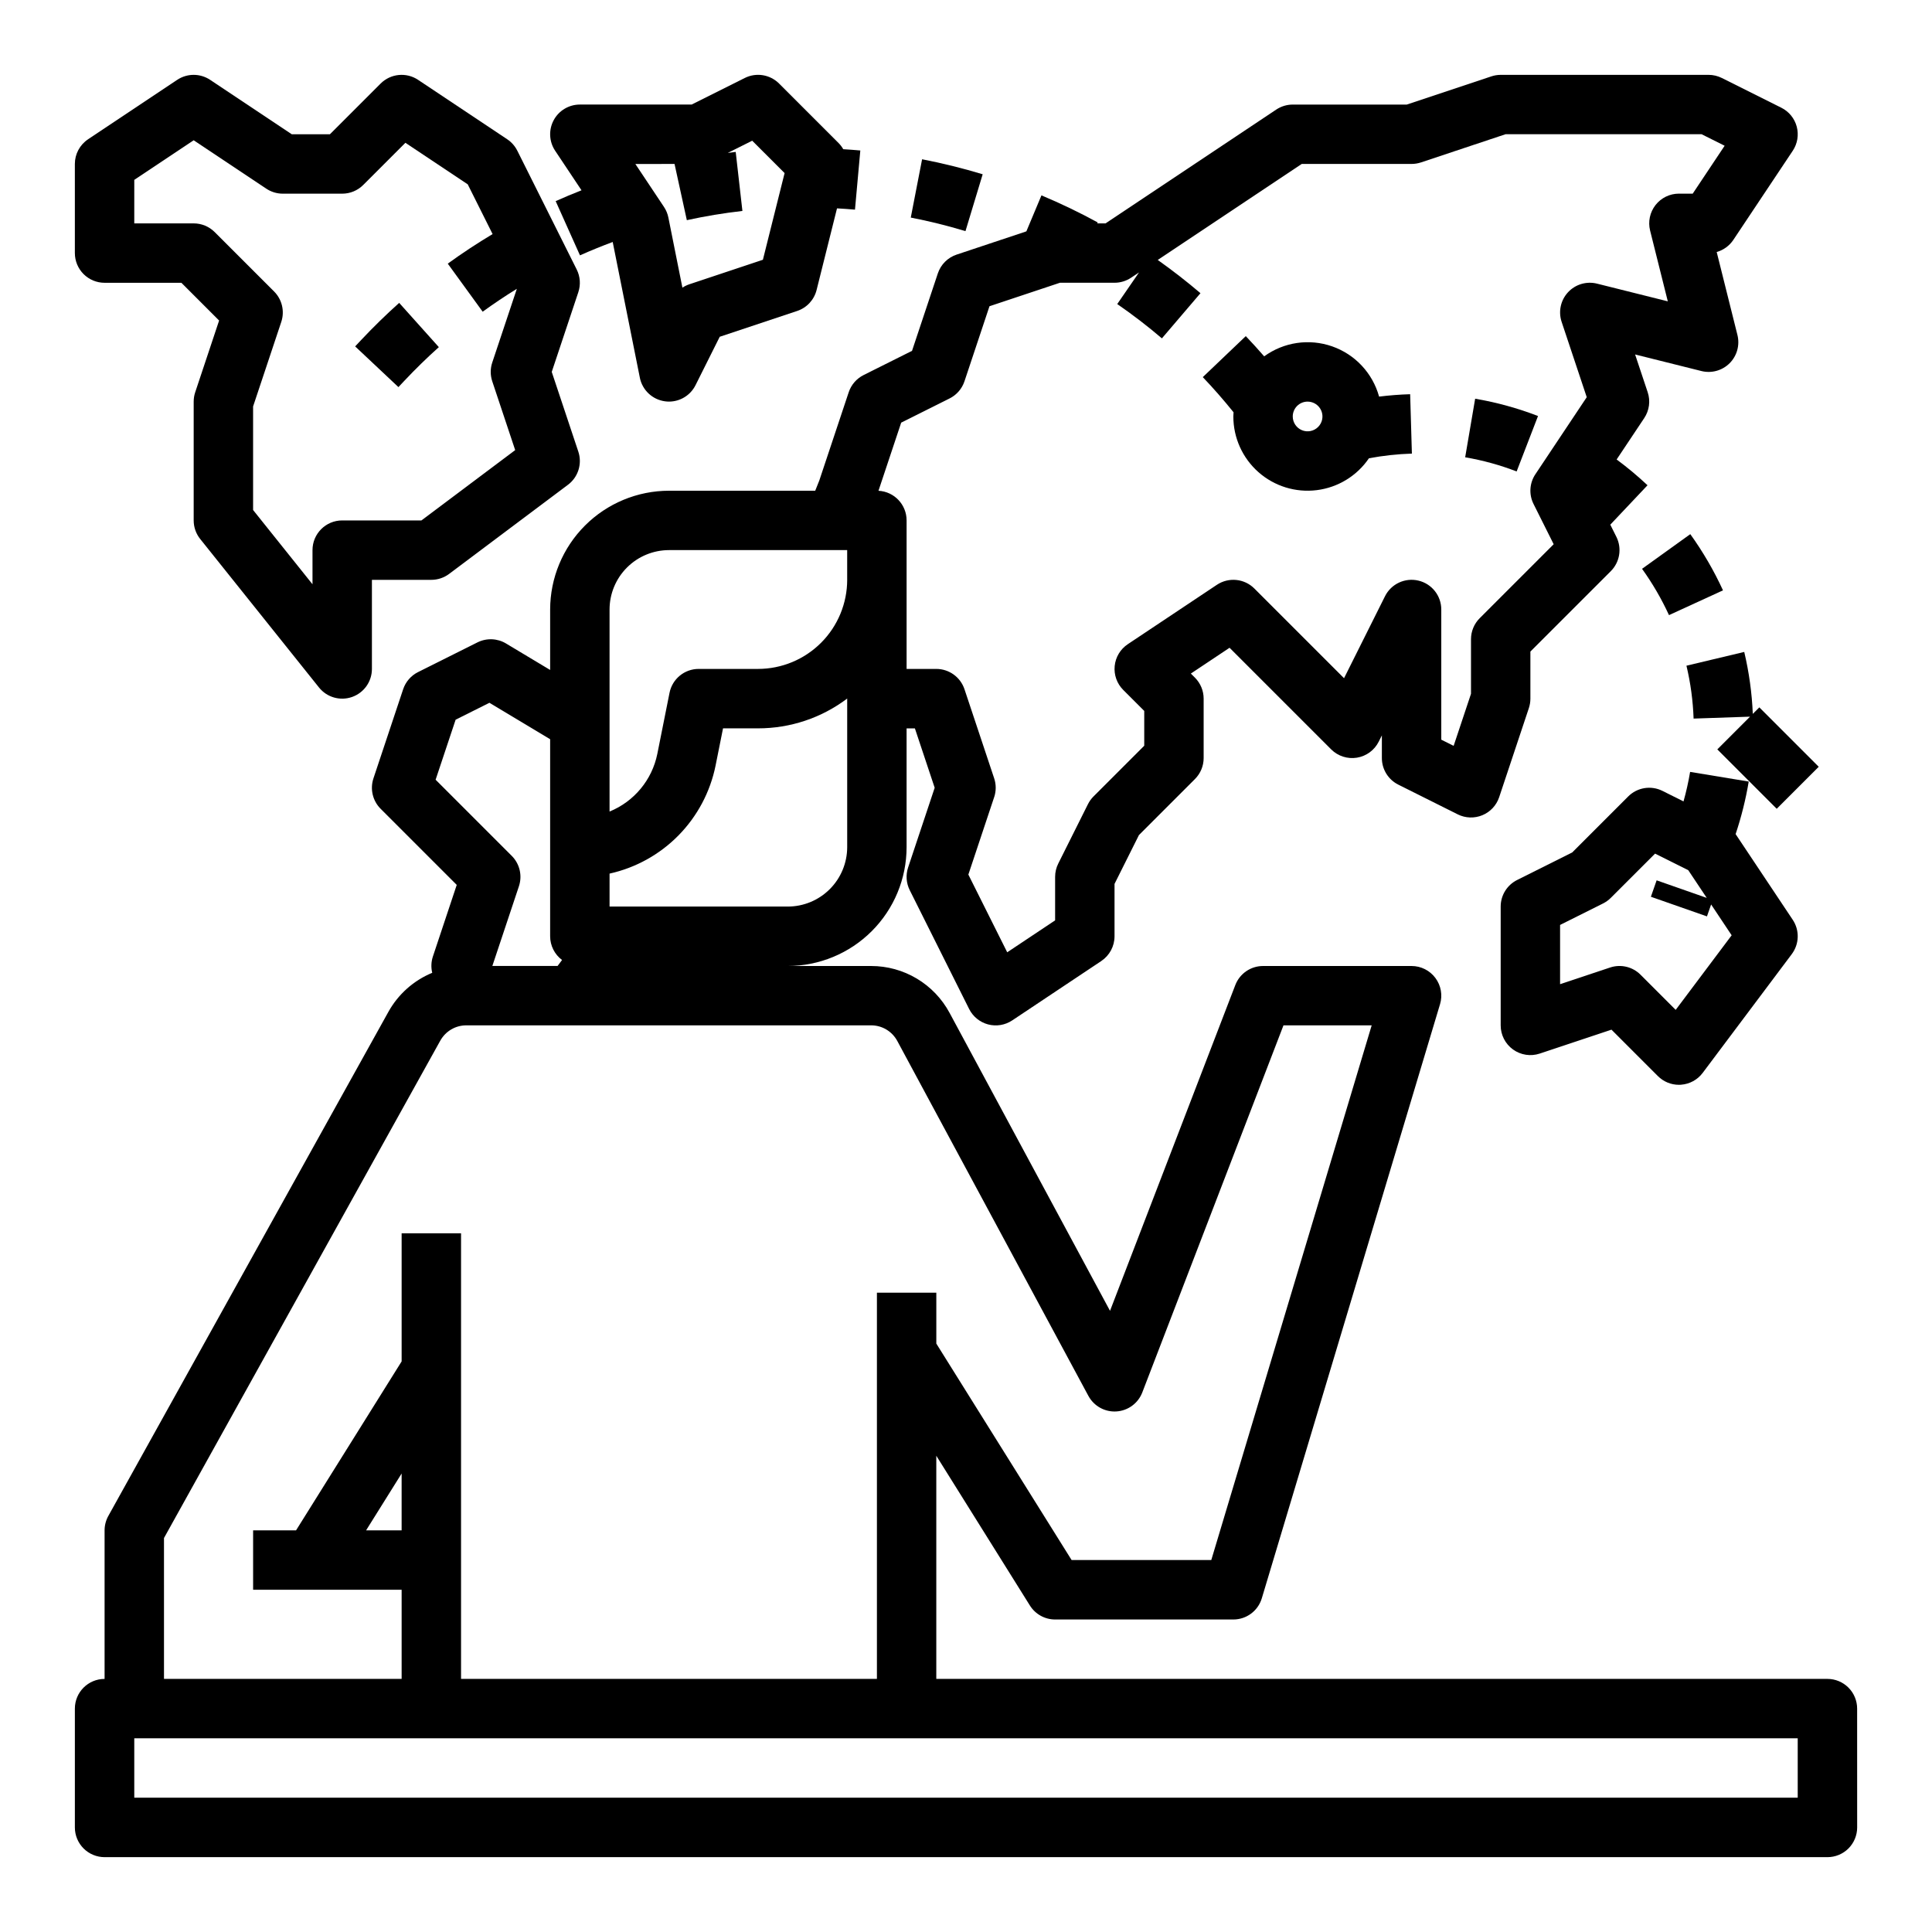
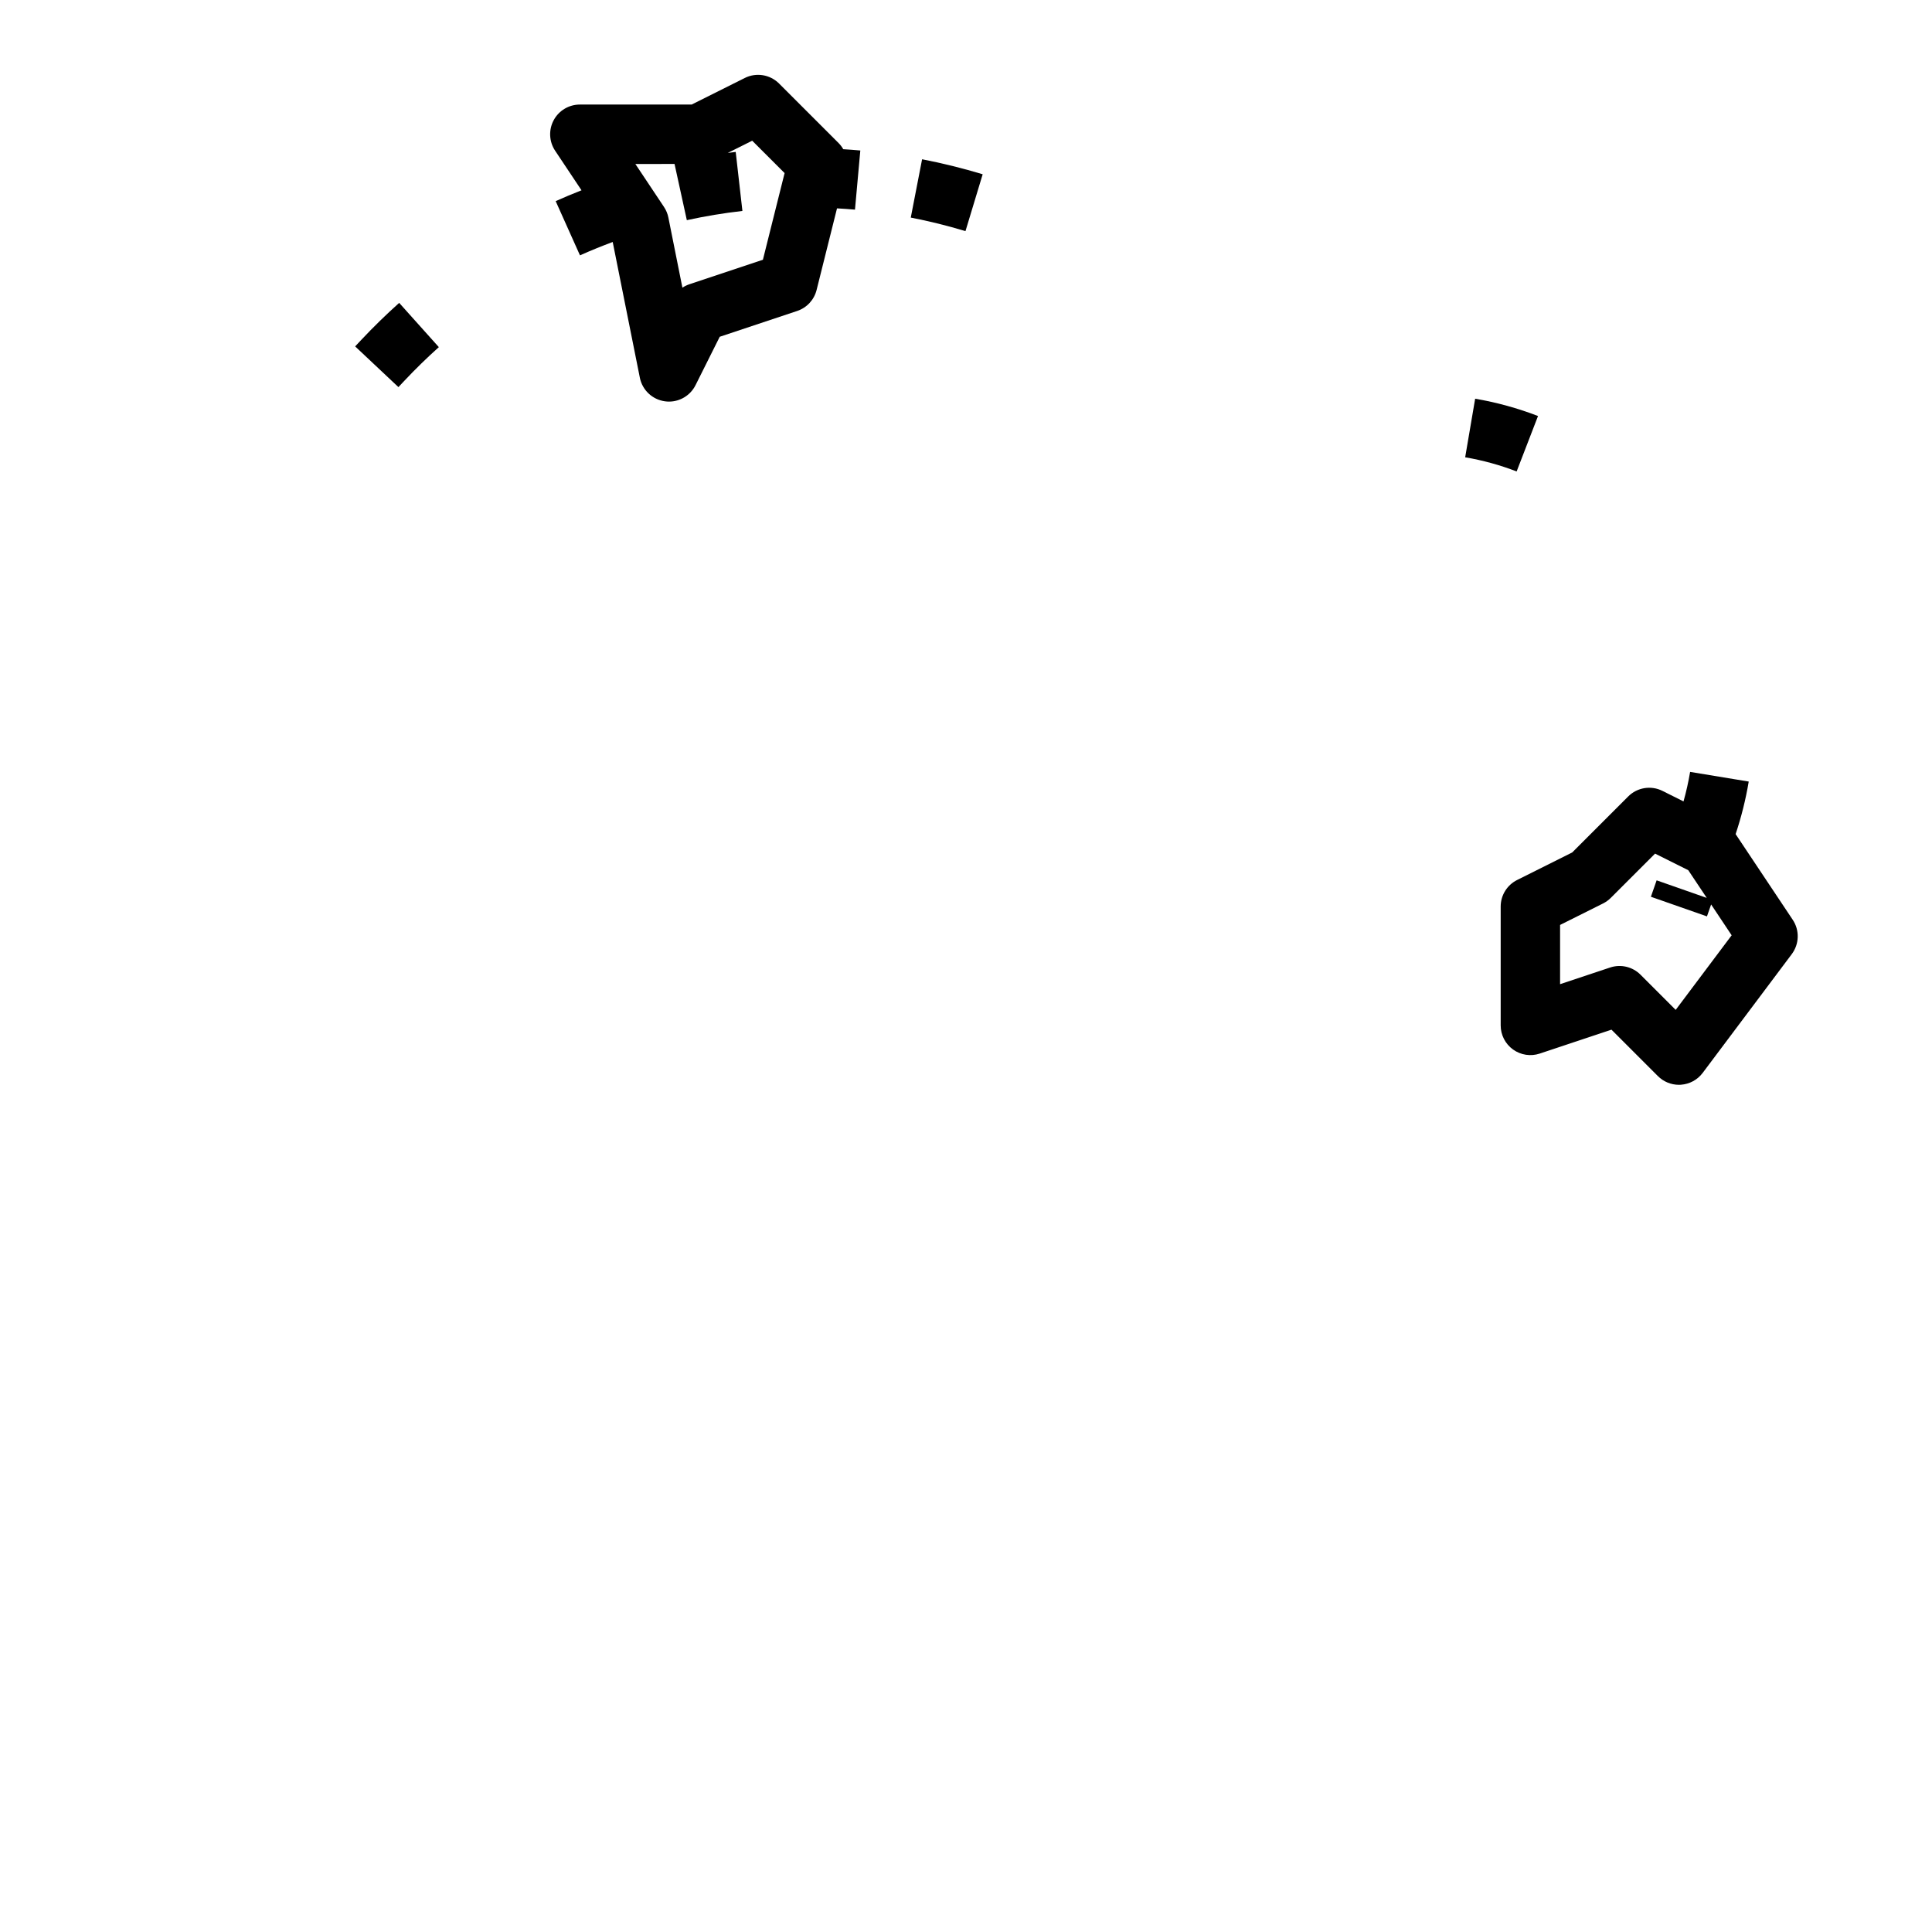
<svg xmlns="http://www.w3.org/2000/svg" fill="#000000" width="800px" height="800px" version="1.1" viewBox="144 144 512 512">
  <g>
-     <path d="m636.16 596.8c0-2.09-0.832-4.09-2.305-5.566-1.477-1.477-3.481-2.309-5.566-2.309h-236.16v-59.137l24.812 39.699c1.441 2.301 3.965 3.695 6.676 3.695h47.234c3.477 0 6.539-2.281 7.539-5.609l47.23-157.44h0.004c0.715-2.383 0.262-4.965-1.227-6.961-1.484-1.996-3.828-3.172-6.316-3.172h-39.359c-3.258 0-6.18 2.004-7.348 5.043l-33.207 86.34-42.52-78.965c-2.019-3.758-5.019-6.894-8.68-9.082-3.664-2.188-7.848-3.34-12.113-3.336h-22.086c8.348-0.012 16.352-3.332 22.254-9.234 5.906-5.902 9.227-13.906 9.234-22.254v-31.488h2.199l5.246 15.742-7.043 21.125v0.004c-0.66 1.98-0.504 4.141 0.43 6.008l15.742 31.488c1.012 2.019 2.84 3.508 5.023 4.09 2.18 0.578 4.508 0.191 6.387-1.059l23.617-15.742v-0.004c2.188-1.461 3.504-3.918 3.504-6.551v-13.883l6.469-12.941 14.84-14.84c1.477-1.477 2.309-3.481 2.309-5.566v-15.746c0-2.086-0.832-4.09-2.309-5.566l-1.082-1.082 10.258-6.836 26.926 26.926c1.789 1.789 4.328 2.609 6.824 2.203 2.5-0.406 4.648-1.988 5.781-4.25l0.832-1.66v6.012c0 2.981 1.684 5.707 4.352 7.039l15.742 7.871v0.004c2.043 1.02 4.426 1.105 6.535 0.23 2.109-0.871 3.734-2.617 4.457-4.781l7.871-23.617c0.266-0.805 0.402-1.645 0.402-2.492v-12.48l21.312-21.309v-0.004c2.394-2.394 2.988-6.055 1.477-9.086l-1.613-3.231 9.867-10.445h-0.004c-2.59-2.434-5.324-4.715-8.184-6.828l7.312-10.969c1.348-2.019 1.688-4.551 0.918-6.856l-3.336-10.008 17.578 4.394h-0.004c2.684 0.668 5.519-0.117 7.477-2.074 1.953-1.953 2.738-4.789 2.07-7.473l-5.5-22.004v0.004c1.805-0.512 3.371-1.648 4.414-3.211l15.742-23.617c1.254-1.879 1.637-4.203 1.059-6.387s-2.066-4.012-4.086-5.019l-15.742-7.871h-0.004c-1.094-0.551-2.297-0.836-3.519-0.84h-55.105c-0.848 0.004-1.688 0.137-2.488 0.406l-22.406 7.469h-30.211c-1.555 0-3.074 0.461-4.367 1.32l-45.246 30.168h-2.207l0.141-0.254h-0.004c-4.844-2.644-9.824-5.039-14.914-7.172l-3.996 9.535-18.488 6.164c-2.352 0.785-4.195 2.629-4.977 4.981l-6.84 20.523-12.828 6.414c-1.867 0.934-3.289 2.57-3.949 4.551l-7.797 23.398-1.082 2.707h-38.758c-8.348 0.008-16.352 3.328-22.254 9.23-5.902 5.906-9.223 13.91-9.234 22.258v16.008l-11.695-7.016h0.004c-2.309-1.383-5.164-1.492-7.574-0.289l-15.742 7.871c-1.867 0.934-3.289 2.57-3.949 4.551l-7.871 23.617c-0.941 2.828-0.207 5.945 1.902 8.055l20.172 20.172-6.328 19.004c-0.453 1.387-0.512 2.875-0.168 4.293-4.93 2.039-9.023 5.684-11.613 10.344l-74.227 133.6c-0.648 1.172-0.988 2.488-0.988 3.824v39.359c-4.348 0-7.875 3.527-7.875 7.875v31.488c0 2.086 0.832 4.09 2.309 5.566 1.477 1.473 3.477 2.305 5.566 2.305h456.58c2.086 0 4.09-0.832 5.566-2.305 1.473-1.477 2.305-3.481 2.305-5.566zm-283.39-212.55h-47.23v-8.734c6.949-1.543 13.301-5.066 18.289-10.148 4.984-5.082 8.391-11.496 9.805-18.477l1.977-9.871h9.289c8.52 0.008 16.812-2.762 23.617-7.894v39.383c-0.008 4.172-1.668 8.176-4.617 11.125-2.953 2.953-6.953 4.613-11.129 4.617zm42.883-134.66c1.867-0.934 3.285-2.57 3.945-4.551l6.625-19.883 18.676-6.223h14.465c1.555 0 3.074-0.461 4.367-1.32l2.121-1.414-5.769 8.379h-0.004c4.098 2.824 8.051 5.859 11.836 9.094l10.223-11.973c-3.629-3.098-7.434-6.047-11.324-8.809l38.164-25.445h29.105c0.848 0 1.688-0.137 2.492-0.402l22.402-7.469h51.969l6.102 3.051-8.461 12.695-3.656-0.004c-2.422 0-4.711 1.117-6.203 3.027-1.492 1.914-2.019 4.402-1.434 6.754l4.691 18.762-18.762-4.691c-2.785-0.695-5.731 0.18-7.684 2.289s-2.602 5.113-1.691 7.84l6.656 19.965-13.609 20.414v-0.004c-1.57 2.352-1.758 5.359-0.492 7.887l5.336 10.668-19.605 19.605c-1.477 1.477-2.305 3.481-2.305 5.566v14.465l-4.598 13.793-3.277-1.633v-34.496c0-3.652-2.508-6.824-6.062-7.66-3.551-0.84-7.215 0.875-8.848 4.137l-10.859 21.727-23.766-23.766c-2.652-2.652-6.812-3.066-9.934-0.984l-23.617 15.742v0.004c-1.961 1.305-3.234 3.426-3.465 5.773-0.234 2.348 0.598 4.672 2.266 6.34l5.566 5.562v9.223l-13.438 13.438c-0.602 0.598-1.098 1.289-1.477 2.047l-7.871 15.742v0.004c-0.547 1.09-0.832 2.297-0.832 3.519v11.531l-12.695 8.461-10.297-20.594 6.84-20.523h0.004c0.539-1.613 0.539-3.363 0-4.977l-7.871-23.617c-1.07-3.215-4.078-5.383-7.469-5.387h-7.871v-39.359c0-4.184-3.277-7.633-7.453-7.852l6.019-18.055zm-74.371 40.191h47.23v7.871l0.004 0.004c-0.008 6.258-2.5 12.262-6.926 16.688-4.43 4.43-10.43 6.918-16.691 6.926h-15.746c-3.75 0-6.981 2.648-7.719 6.328l-3.238 16.207c-1.398 6.883-6.148 12.613-12.656 15.262v-53.539c0.004-4.176 1.664-8.176 4.617-11.129 2.949-2.949 6.953-4.609 11.125-4.617zm-61.84 60.852 5.305-15.906 8.961-4.481 16.086 9.652v52.219c0 2.477 1.172 4.809 3.156 6.293l-1.188 1.582h-17.285l7.043-21.125c0.941-2.828 0.207-5.949-1.902-8.059zm-71.984 200.96 73.23-131.82v0.004c1.391-2.5 4.023-4.051 6.883-4.051h107.29c2.894-0.004 5.559 1.59 6.93 4.141l50.645 94.059v-0.004c1.461 2.711 4.363 4.32 7.43 4.125 3.07-0.195 5.746-2.16 6.852-5.031l37.418-97.289h23.375l-42.508 141.7h-37.016l-35.852-57.359v-13.488h-15.742v102.34h-110.21v-118.08h-15.746v33.949l-27.98 44.77h-11.379v15.742h39.359v23.617h-62.977zm62.977-2.039h-9.414l9.414-15.055zm369.98 70.848h-440.83v-15.742h440.83z" />
-     <path d="m163.84 211.07c0 2.086 0.832 4.09 2.309 5.566 1.477 1.477 3.477 2.305 5.566 2.305h20.355l9.996 10-6.332 19c-0.27 0.801-0.402 1.641-0.406 2.488v31.488c0 1.789 0.609 3.523 1.727 4.922l31.488 39.359c2.09 2.609 5.598 3.617 8.754 2.508 3.156-1.105 5.266-4.086 5.266-7.43v-23.613h15.742c1.703 0 3.363-0.555 4.723-1.578l31.488-23.617v0.004c2.711-2.035 3.82-5.574 2.746-8.789l-7.043-21.125 7.043-21.125v-0.004c0.66-1.98 0.508-4.141-0.426-6.008l-15.742-31.488h-0.004c-0.613-1.227-1.531-2.269-2.672-3.027l-23.617-15.742v-0.004c-3.121-2.082-7.281-1.668-9.934 0.984l-13.438 13.438h-10.102l-21.633-14.422c-2.644-1.762-6.09-1.762-8.734 0l-23.617 15.742 0.004 0.004c-2.191 1.457-3.508 3.914-3.508 6.547zm15.746-19.402 15.742-10.496 19.25 12.832c1.293 0.863 2.812 1.32 4.367 1.32h15.746c2.086 0 4.09-0.828 5.566-2.305l11.18-11.18 16.512 11.004 6.594 13.188c-4.062 2.434-8.051 5.055-11.879 7.836l9.25 12.738c2.93-2.129 5.965-4.16 9.055-6.066l-6.516 19.531c-0.539 1.613-0.539 3.359 0 4.977l6.078 18.234-24.848 18.637h-20.992c-4.348 0-7.875 3.523-7.875 7.871v9.047l-15.742-19.68v-27.445l7.469-22.406c0.941-2.828 0.207-5.949-1.902-8.059l-15.742-15.742h-0.004c-1.473-1.477-3.477-2.305-5.566-2.305h-15.742z" />
    <path d="m560.65 369.91-14.602 7.301c-2.668 1.332-4.352 4.059-4.352 7.039v31.488c0 2.531 1.215 4.906 3.269 6.387 2.051 1.48 4.691 1.883 7.09 1.082l19-6.336 12.301 12.301c1.477 1.48 3.481 2.312 5.57 2.312 0.188 0 0.371-0.008 0.559-0.02v-0.004c2.277-0.16 4.371-1.301 5.742-3.129l23.617-31.488-0.004 0.004c2.004-2.672 2.106-6.316 0.254-9.094l-15.137-22.703c1.52-4.547 2.684-9.203 3.473-13.93l-15.535-2.559h0.004c-0.445 2.637-1.027 5.246-1.75 7.82l-5.574-2.785c-3.031-1.516-6.691-0.922-9.086 1.477zm21.961 0.305 8.801 4.398 4.891 7.336-13.277-4.652-1.523 4.352 14.859 5.203 1.105-3.16 5.441 8.168-14.832 19.766-9.328-9.324h0.004c-2.109-2.109-5.227-2.844-8.055-1.902l-13.258 4.418v-15.699l11.395-5.695v-0.004c0.758-0.379 1.449-0.875 2.047-1.477z" />
-     <path d="m610.24 331.46-1.73 1.727c-0.23-5.531-0.992-11.031-2.269-16.418l-15.316 3.648c1.098 4.598 1.73 9.293 1.895 14.016l14.957-0.512-8.672 8.672 15.742 15.742 11.133-11.133z" />
-     <path d="m470.85 254.37c-0.004 5.644 2.422 11.02 6.652 14.754 4.234 3.738 9.867 5.473 15.469 4.769 5.606-0.703 10.633-3.777 13.812-8.445 3.754-0.703 7.562-1.117 11.383-1.238l-0.461-15.738c-2.734 0.078-5.484 0.297-8.23 0.633-1.711-6.211-6.356-11.184-12.434-13.312-6.078-2.129-12.812-1.141-18.02 2.644-1.594-1.828-3.215-3.621-4.875-5.359l-11.395 10.867c2.828 2.961 5.555 6.09 8.152 9.312-0.02 0.371-0.055 0.738-0.055 1.113zm19.68-3.938c1.59 0 3.027 0.961 3.637 2.43 0.609 1.473 0.273 3.164-0.855 4.289-1.125 1.125-2.816 1.465-4.289 0.855-1.469-0.609-2.43-2.047-2.43-3.637 0-2.176 1.762-3.938 3.938-3.938z" />
    <path d="m297.7 211.67c2.836-1.27 5.742-2.445 8.672-3.543l7.195 35.969h-0.004c0.66 3.297 3.34 5.812 6.676 6.258 0.344 0.047 0.695 0.074 1.043 0.074 2.981 0 5.707-1.684 7.039-4.352l6.414-12.828 20.527-6.84c2.551-0.852 4.492-2.949 5.144-5.559l5.41-21.629c1.59 0.09 3.18 0.195 4.762 0.34l1.414-15.68c-1.504-0.137-3.012-0.246-4.527-0.34l0.004-0.004c-0.344-0.602-0.77-1.16-1.262-1.652l-15.742-15.742c-2.394-2.398-6.055-2.992-9.086-1.477l-14.082 7.043h-29.629c-2.906 0-5.574 1.598-6.941 4.156-1.371 2.559-1.219 5.668 0.391 8.082l6.988 10.484c-2.309 0.91-4.598 1.859-6.848 2.871zm25.059-24.219 3.258 14.891v0.004c4.867-1.066 9.781-1.879 14.73-2.441l-1.777-15.645c-0.699 0.078-1.398 0.176-2.102 0.266l6.477-3.238 8.582 8.582-5.75 22.969-19.512 6.504c-0.641 0.219-1.254 0.516-1.82 0.887l-3.715-18.574c-0.199-1.008-0.598-1.965-1.168-2.82l-7.586-11.383z" />
    <path d="m404.42 190.18c-5.281-1.594-10.637-2.922-16.055-3.973l-3 15.457v-0.004c4.891 0.949 9.727 2.148 14.496 3.59z" />
    <path d="m251.22 244.85c2.894-3.074 5.949-6.055 9.078-8.855l-10.512-11.73c-3.461 3.102-6.836 6.394-10.035 9.797l-1.633 1.738 11.469 10.789z" />
-     <path d="m600.61 300.45c-2.402-5.231-5.305-10.219-8.664-14.895l-12.785 9.188c2.769 3.852 5.16 7.965 7.141 12.273z" />
    <path d="m551.59 254.25c-5.387-2.078-10.969-3.617-16.66-4.586l-2.644 15.523c4.66 0.793 9.227 2.051 13.637 3.754z" />
  </g>
</svg>